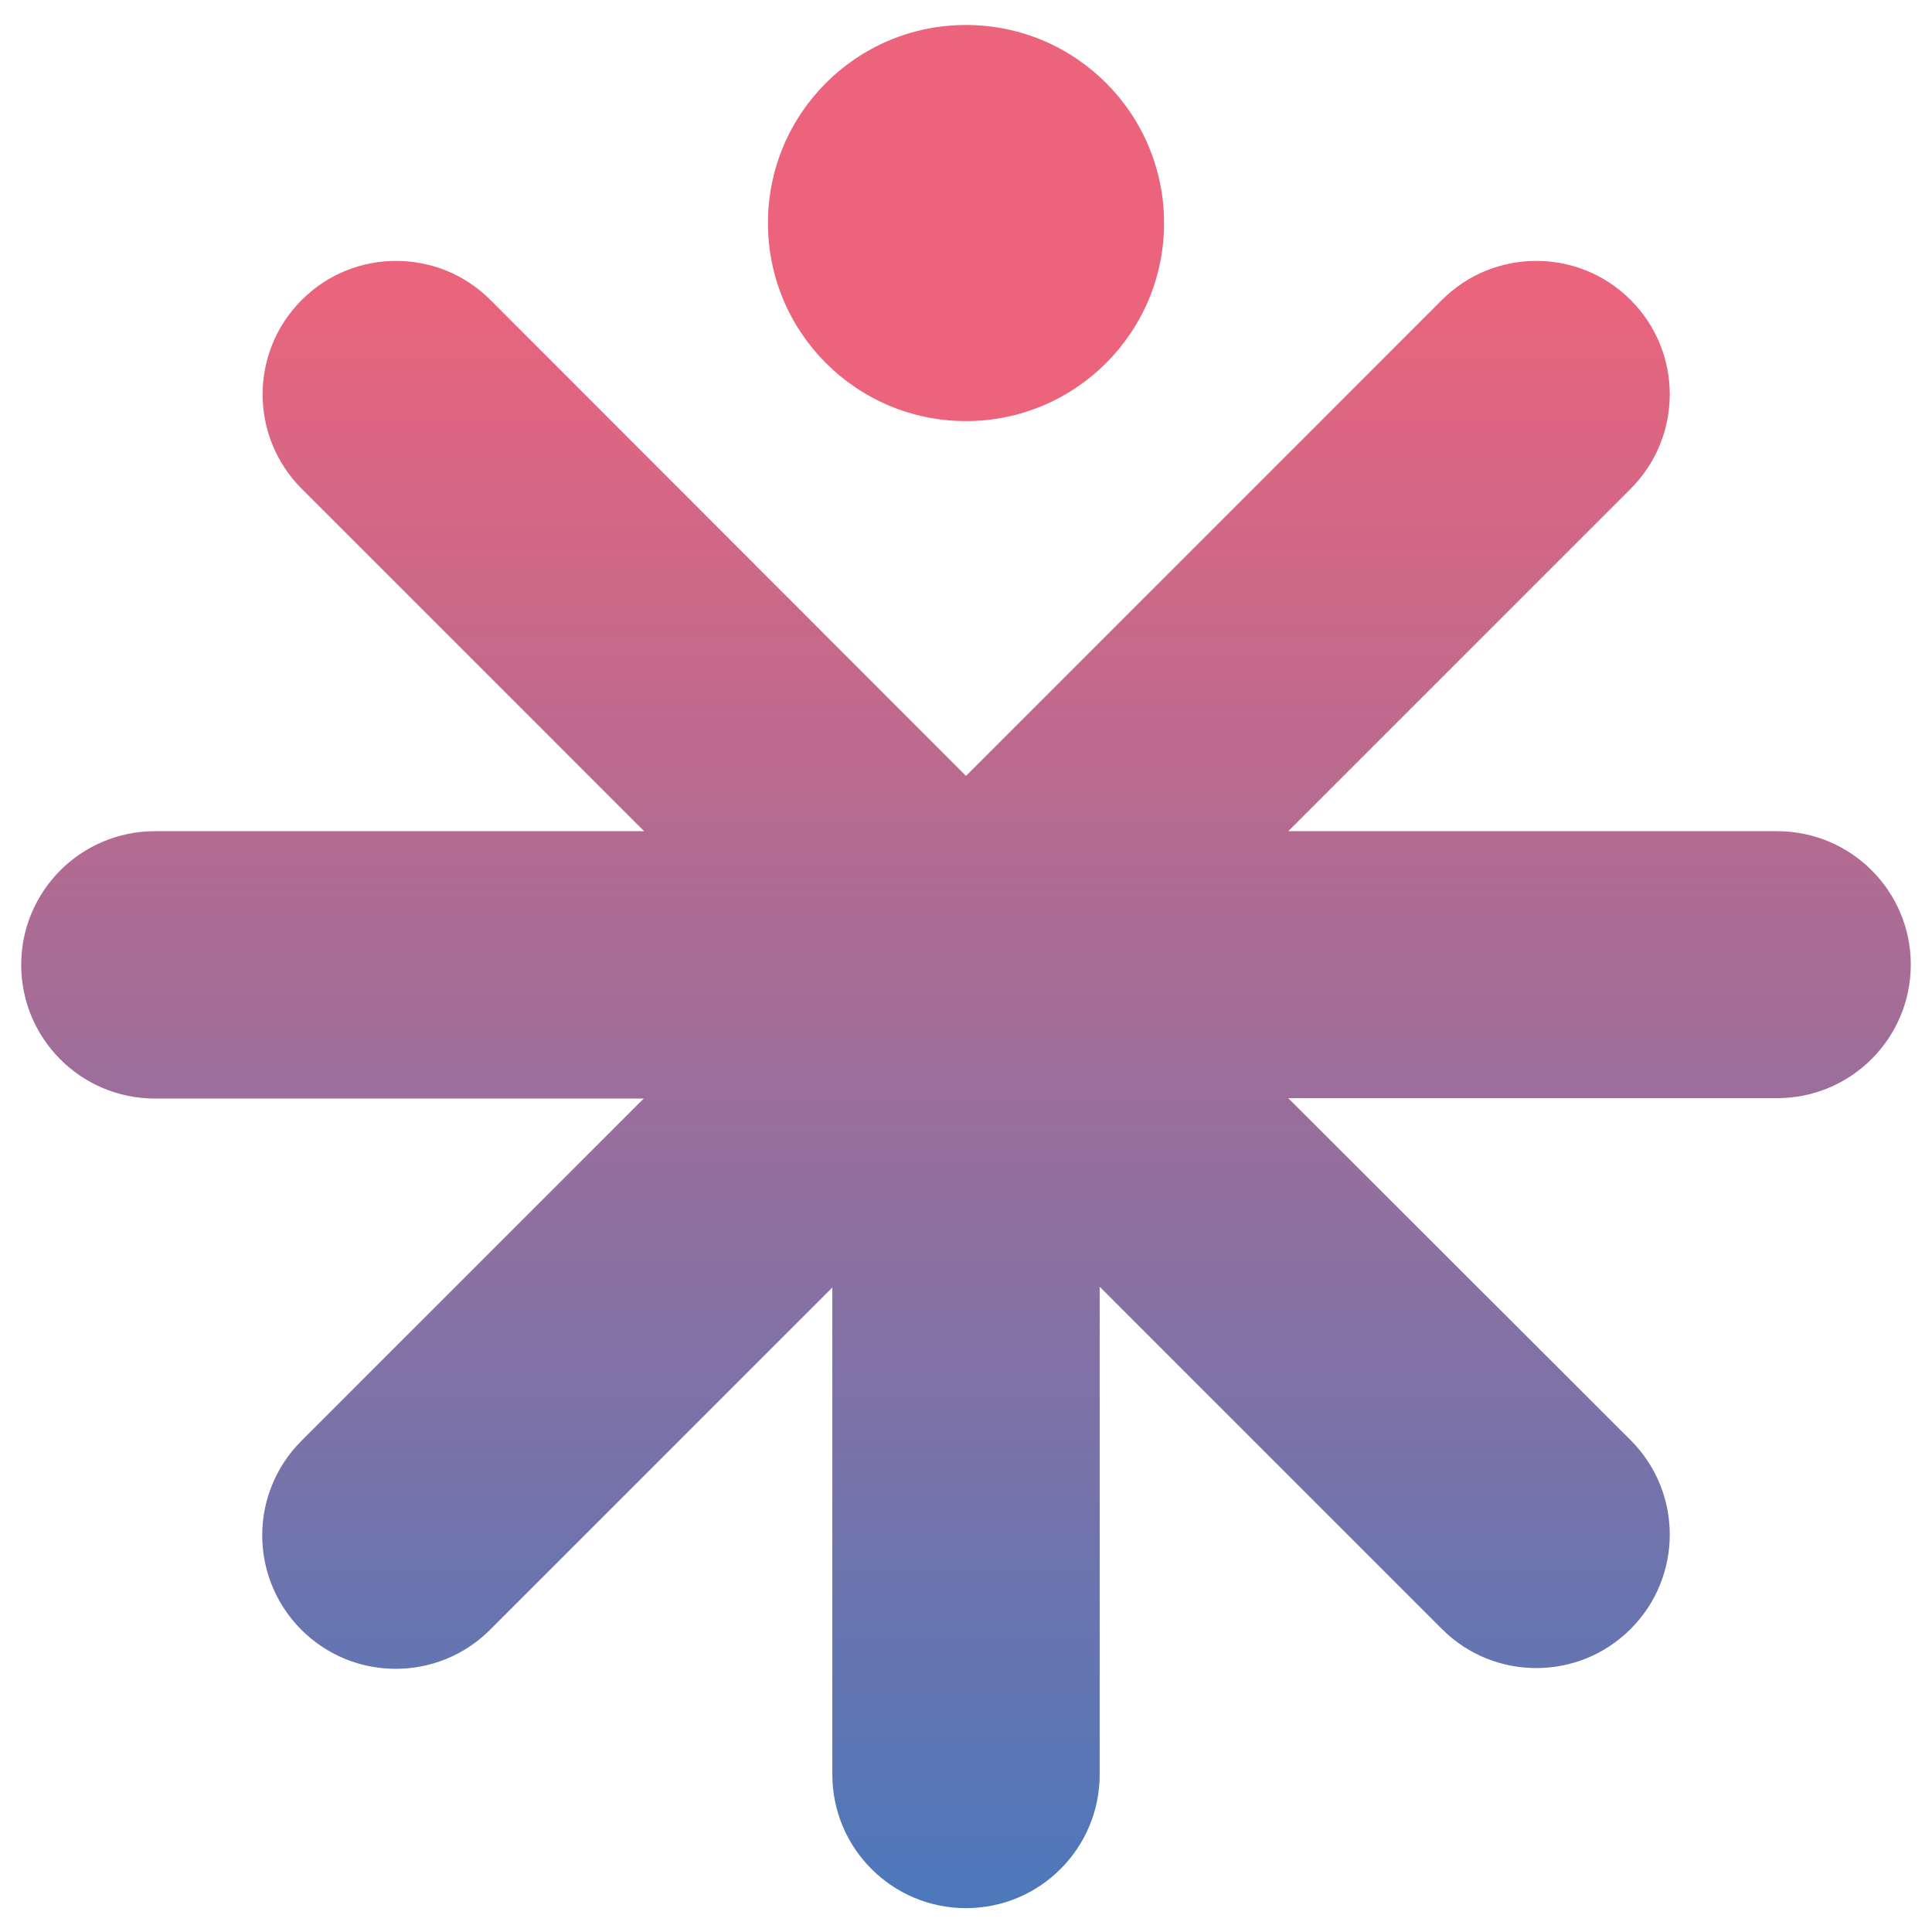
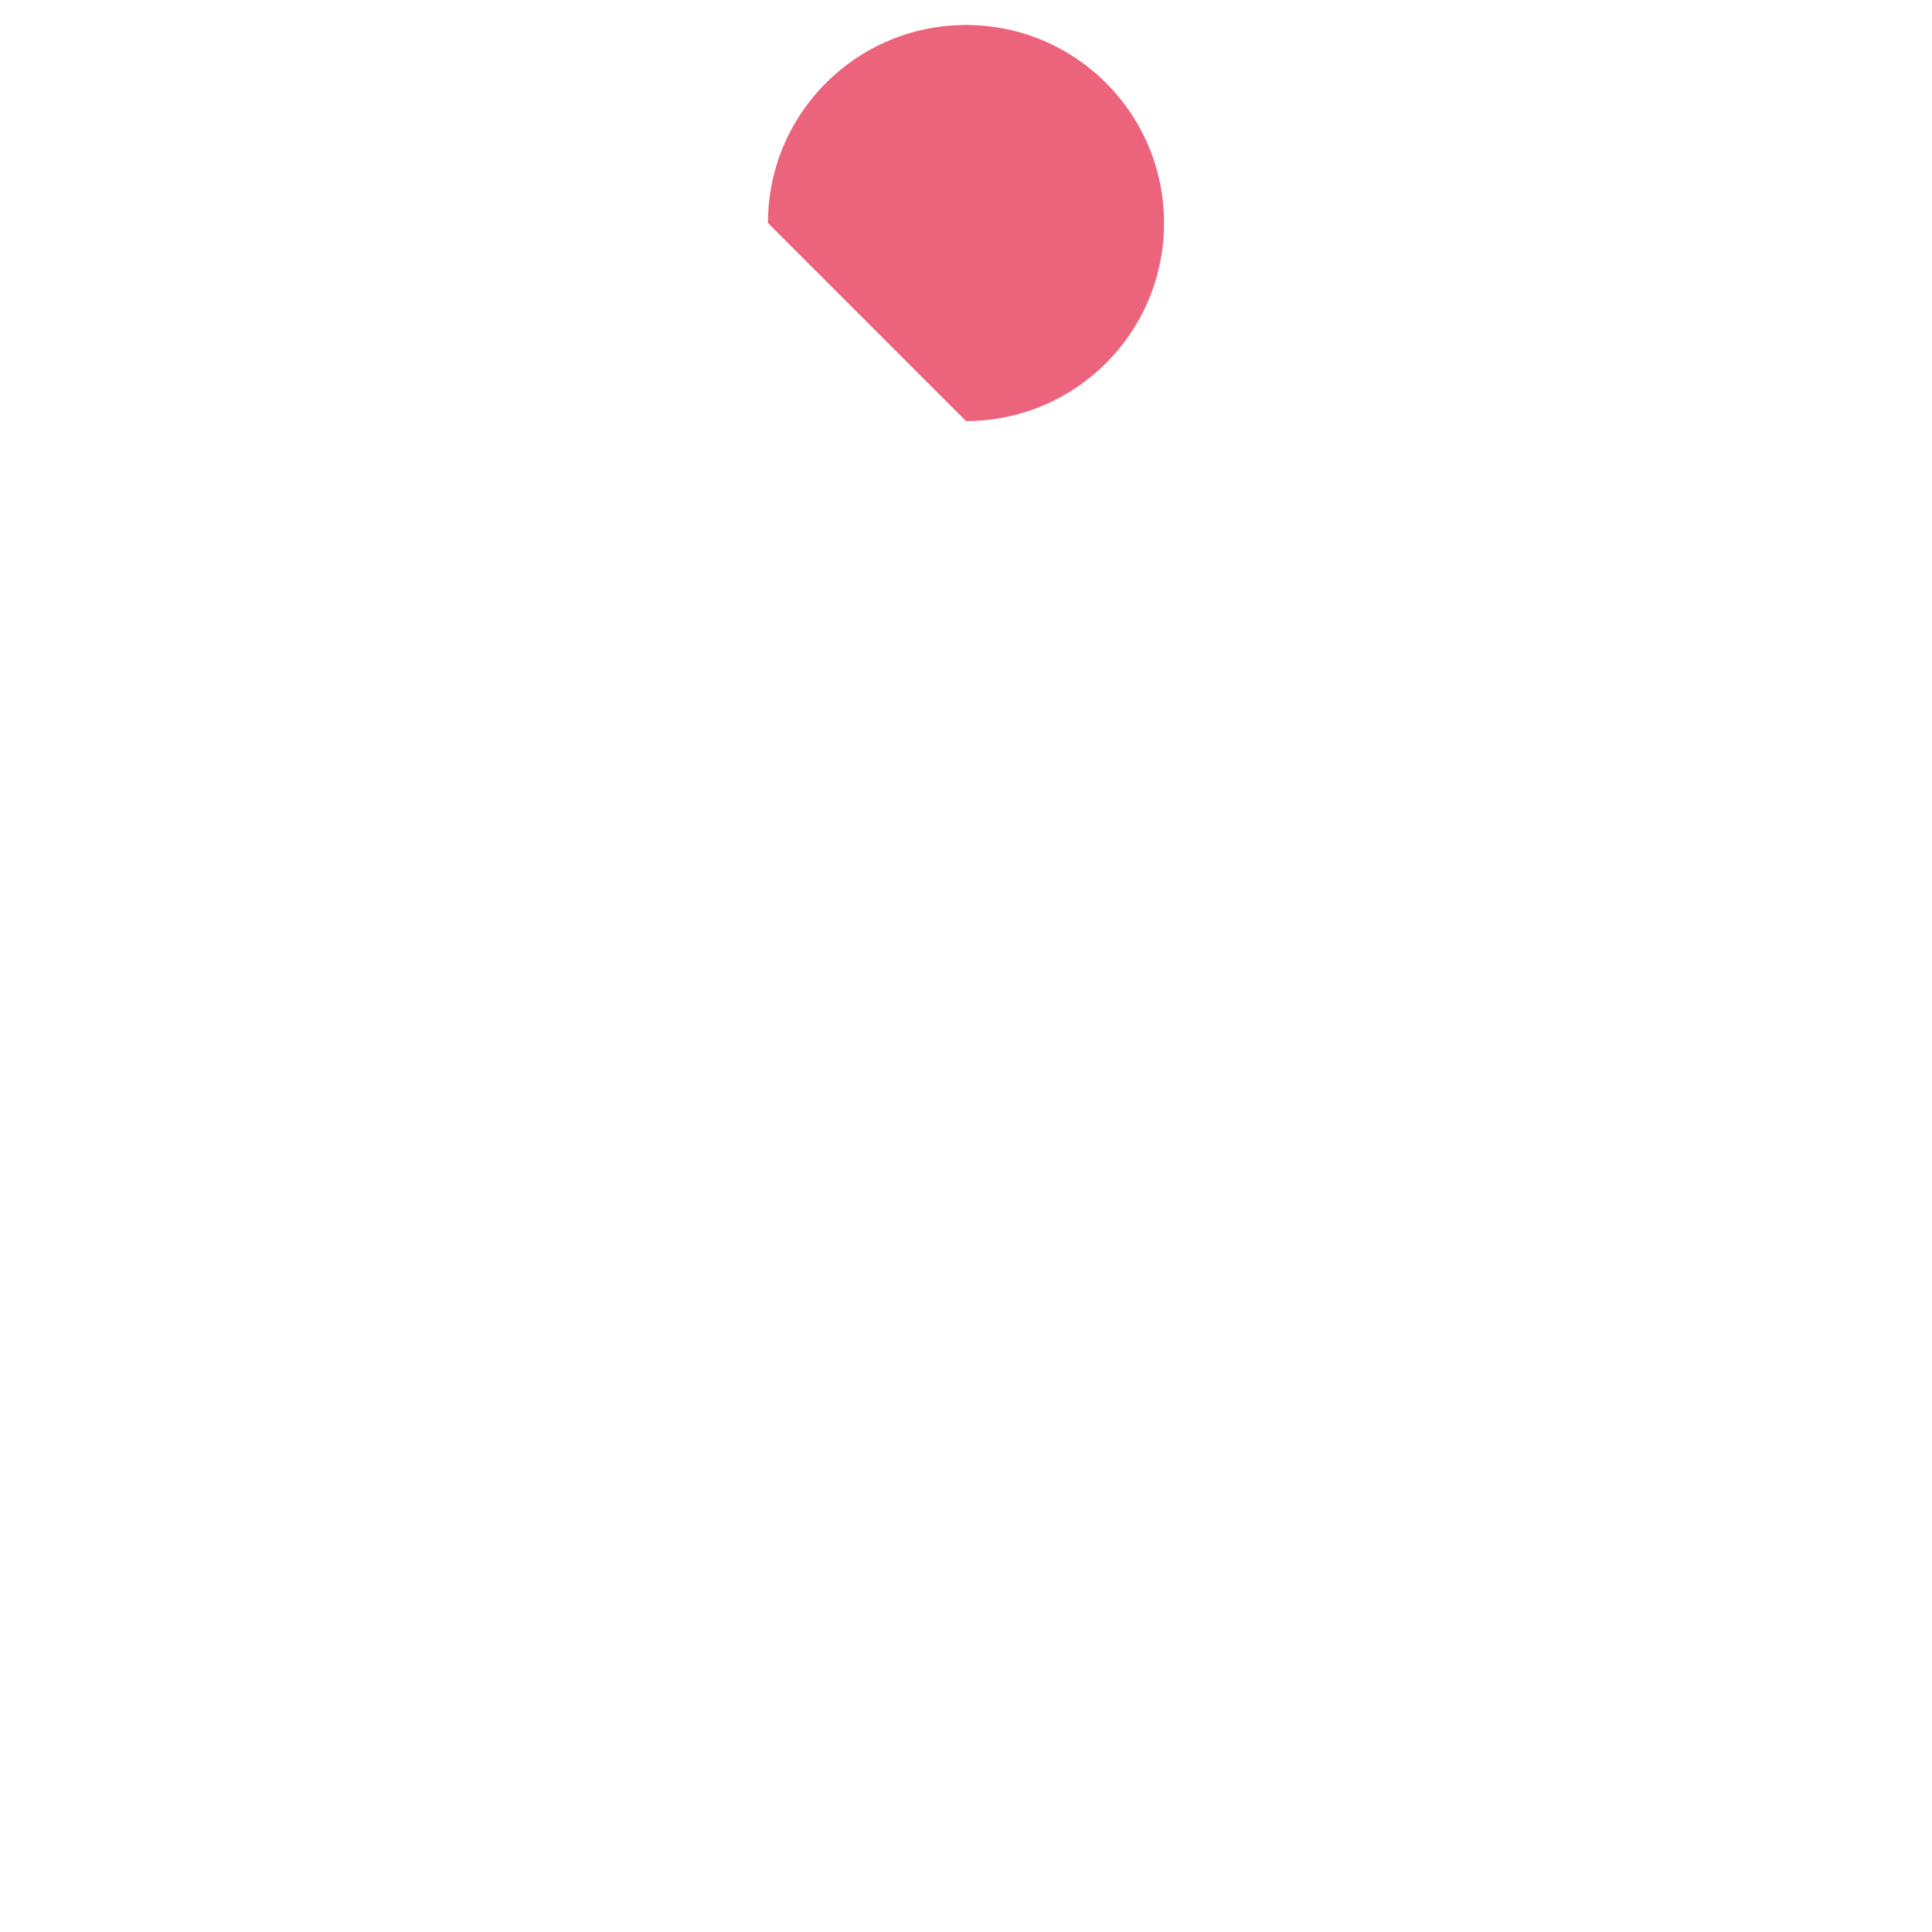
<svg xmlns="http://www.w3.org/2000/svg" version="1.1" id="Ebene_1" x="0px" y="0px" viewBox="0 0 510.2 510.2" style="enable-background:new 0 0 510.2 510.2;" xml:space="preserve">
  <style type="text/css">
	.st0{fill:url(#SVGID_1_);}
	.st1{fill:#EC647B;}
</style>
  <g>
    <linearGradient id="SVGID_1_" gradientUnits="userSpaceOnUse" x1="255.118" y1="503.692" x2="255.118" y2="68.892">
      <stop offset="0" style="stop-color:#4C78BB" />
      <stop offset="1" style="stop-color:#EC647B" />
    </linearGradient>
-     <path class="st0" d="M469.3,219.5H340.2l90.4-90.4c13.8-13.8,13.8-36.1,0-49.9c-6.9-6.9-15.9-10.3-24.9-10.3c-9,0-18,3.4-24.9,10.3   L255.1,204.9L129.5,79.2c-6.9-6.9-15.9-10.3-24.9-10.3c-9,0-18,3.4-24.9,10.3c-13.8,13.8-13.8,36.1,0,49.9l90.4,90.4H40.9   c-19.5,0-35.3,15.8-35.3,35.3c0,19.5,15.8,35.3,35.3,35.3H170l-90.4,90.4c-13.8,13.8-13.8,36.1,0,49.9c6.9,6.9,15.9,10.3,24.9,10.3   c9,0,18-3.4,24.9-10.3l90.4-90.4v128.6c0,19.5,15.8,35.3,35.3,35.3c19.5,0,35.3-15.8,35.3-35.3V339.8l90.4,90.4   c6.9,6.9,15.9,10.3,24.9,10.3c9,0,18-3.4,24.9-10.3c13.8-13.8,13.8-36.1,0-49.9L340.2,290h129.1c19.5,0,35.3-15.8,35.3-35.3   C504.6,235.3,488.8,219.5,469.3,219.5z" />
-     <path class="st1" d="M255.1,111.2c28.9,0,52.3-23.4,52.3-52.3c0-28.9-23.4-52.3-52.3-52.3c-28.9,0-52.3,23.4-52.3,52.3   C202.8,87.8,226.2,111.2,255.1,111.2z" />
+     <path class="st1" d="M255.1,111.2c28.9,0,52.3-23.4,52.3-52.3c0-28.9-23.4-52.3-52.3-52.3c-28.9,0-52.3,23.4-52.3,52.3   z" />
  </g>
</svg>